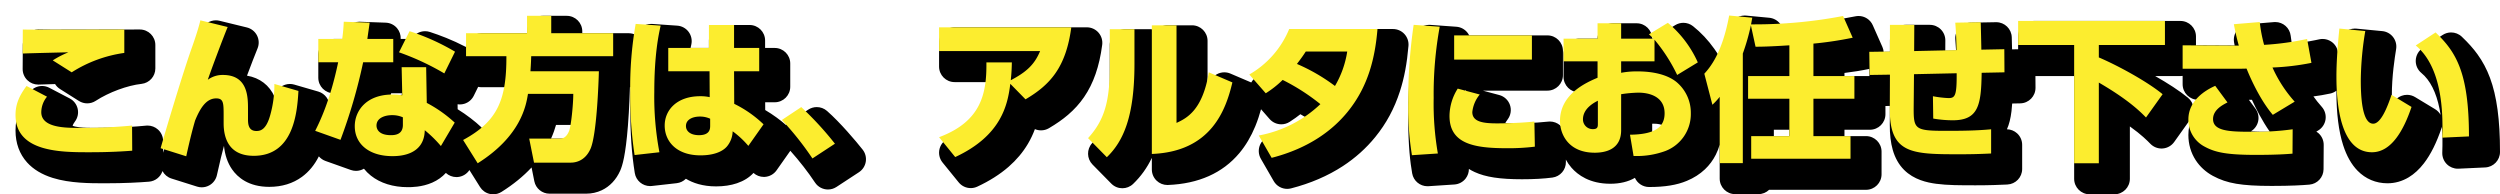
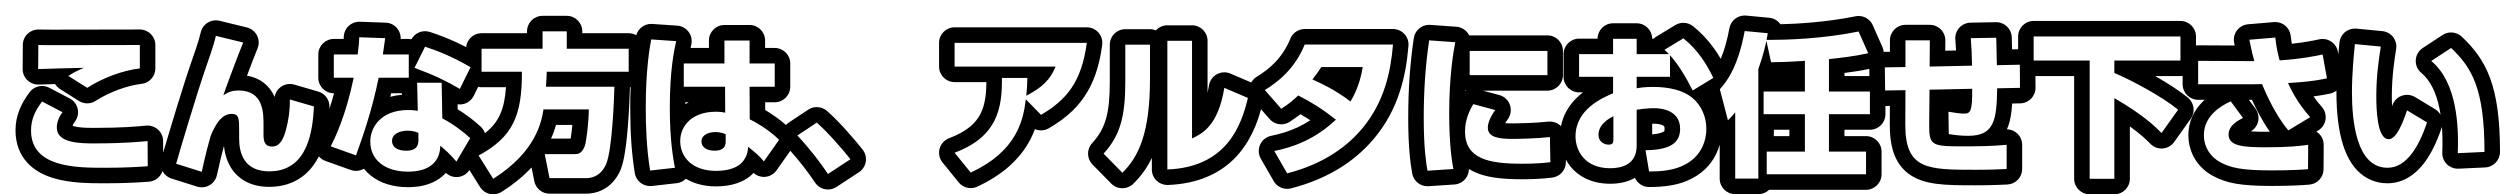
<svg xmlns="http://www.w3.org/2000/svg" width="805.45" height="62.601" viewBox="0 0 805.45 62.601">
  <defs>
    <filter id="パス_574" x="0" y="0" width="805.45" height="62.601" filterUnits="userSpaceOnUse">
      <feOffset dx="5" dy="5" input="SourceAlpha" />
      <feGaussianBlur result="blur" />
      <feFlood flood-color="#e00e0f" />
      <feComposite operator="in" in2="blur" />
      <feComposite in="SourceGraphic" />
    </filter>
  </defs>
  <g id="グループ_155" data-name="グループ 155" transform="translate(-241.15 -9826.149)">
    <g transform="matrix(1, 0, 0, 1, 241.15, 9826.15)" filter="url(#パス_574)">
      <g id="パス_574-2" data-name="パス 574" transform="translate(398.85 47.85)" stroke-linecap="round" stroke-linejoin="round">
-         <path d="M -245.739 8.199 L -247.068 6.077 L -251.768 -1.423 L -252.677 -2.872 L -254.646 0.469 L -256.419 3.477 L -258.695 0.83 C -259.354 0.064 -259.954 -0.589 -260.51 -1.159 C -260.764 -0.612 -261.066 -0.095 -261.415 0.389 C -262.439 1.81 -263.846 2.922 -265.598 3.694 C -268.449 4.95 -271.46 4.95 -272.45 4.95 C -276.627 4.95 -280.212 3.851 -282.816 1.773 C -284.174 0.688 -285.229 -0.632 -285.951 -2.151 C -286.107 -2.479 -286.246 -2.814 -286.369 -3.155 C -286.419 -3.013 -286.47 -2.872 -286.52 -2.732 L -286.795 -1.961 L -287.634 0.393 L -289.988 -0.445 L -298.138 -3.345 L -300.799 -4.292 L -299.536 -6.818 C -298.372 -9.146 -295.445 -15.001 -293.015 -25.3 L -296.3 -25.3 L -298.8 -25.3 L -298.8 -27.8 L -298.8 -35.3 L -298.8 -37.8 L -296.3 -37.8 L -290.827 -37.8 C -290.682 -39.143 -290.631 -39.91 -290.599 -40.928 L -290.52 -43.439 L -288.01 -43.348 L -279.66 -43.048 L -276.891 -42.949 L -277.274 -40.205 C -277.418 -39.173 -277.516 -38.499 -277.617 -37.8 L -272.15 -37.8 L -269.695 -37.8 L -269.136 -38.918 L -268.17 -40.85 L -266.118 -40.175 C -262.25 -38.901 -257.458 -37.11 -251.2 -33.481 L -251.2 -37.15 L -251.2 -39.65 L -248.7 -39.65 L -231.55 -39.65 L -231.55 -42.75 L -231.55 -45.25 L -229.05 -45.25 L -221.25 -45.25 L -218.75 -45.25 L -218.75 -42.75 L -218.75 -39.65 L -201.3 -39.65 L -198.8 -39.65 L -198.8 -37.15 L -198.8 -29.75 L -198.8 -27.25 L -201.3 -27.25 L -203.339 -27.25 L -203.401 -24.836 C -203.428 -23.782 -203.586 -18.23 -204.045 -12.446 C -204.593 -5.55 -205.334 -1.117 -206.311 1.106 L -206.314 1.113 L -206.318 1.12 C -207.382 3.501 -208.97 5.203 -211.039 6.179 C -212.263 6.757 -213.612 7.05 -215.05 7.05 L -226.8 7.05 L -228.85 7.05 L -229.251 5.04 L -230.801 -2.71 L -231.186 -4.634 C -234.122 -0.342 -238.292 3.518 -243.62 6.867 L -245.739 8.199 Z M -258.876 -16.218 C -255.826 -14.497 -252.547 -11.99 -250.626 -10.16 L -249.188 -8.791 L -250.196 -7.081 L -251.739 -4.462 L -250.839 -4.949 C -245.689 -7.733 -242.572 -10.625 -240.732 -14.325 C -239.816 -16.169 -239.173 -18.294 -238.766 -20.824 C -238.468 -22.672 -238.29 -24.79 -238.226 -27.25 L -248.7 -27.25 L -251.2 -27.25 L -251.2 -27.675 L -253.458 -23.095 L -254.649 -20.677 L -256.971 -22.047 C -257.643 -22.444 -258.313 -22.83 -258.998 -23.21 L -258.876 -16.218 Z M -230.489 -5.7 L -228.35 -5.7 L -218.7 -5.7 C -218.582 -5.7 -218.407 -5.7 -218.336 -5.713 C -218.288 -5.752 -218.079 -5.953 -217.822 -6.576 C -217.721 -6.845 -217.401 -8.167 -217.067 -11.239 C -216.923 -12.558 -216.81 -13.9 -216.738 -15.1 L -226.667 -15.1 C -227.102 -13.051 -227.907 -10.273 -229.652 -7.12 C -229.917 -6.641 -230.195 -6.168 -230.489 -5.7 Z M -272.5 -8.25 C -273.383 -8.25 -274.213 -8.08 -274.719 -7.796 C -275.05 -7.61 -275.05 -7.512 -275.05 -7.4 C -275.049 -7.344 -275.027 -7.294 -274.984 -7.251 C -274.775 -7.043 -274.104 -6.8 -272.9 -6.8 C -271.874 -6.8 -271.642 -7.004 -271.64 -7.006 C -271.619 -7.036 -271.55 -7.218 -271.55 -7.6 L -271.55 -8.187 C -271.827 -8.227 -272.139 -8.25 -272.5 -8.25 Z M -279.828 -25.3 C -280.469 -22.384 -281.144 -19.703 -281.825 -17.235 C -279.494 -18.865 -276.354 -19.9 -272.35 -19.9 C -272.165 -19.9 -271.985 -19.898 -271.811 -19.894 L -271.931 -25.3 L -272.15 -25.3 L -279.828 -25.3 Z M 279.85 7.25 L 277.35 7.25 L 269.4 7.25 L 266.9 7.25 L 266.9 4.75 L 266.9 -30.85 L 251.35 -30.85 L 249.408 -30.85 L 249.45 -24.567 L 249.467 -22.101 L 247.001 -22.051 L 242.045 -21.949 C 241.896 -17.436 241.475 -14.21 240.241 -11.749 C 239.524 -10.319 238.535 -9.178 237.291 -8.345 C 239.014 -8.418 240.737 -8.527 242.409 -8.688 L 245.15 -8.954 L 245.15 -6.2 L 245.15 1.6 L 245.15 3.989 L 242.764 4.097 L 242.395 4.114 C 240.222 4.214 237.246 4.35 232.7 4.35 C 227.881 4.35 223.719 4.35 220.266 3.881 C 216.212 3.33 213.383 2.13 211.362 0.102 C 209.973 -1.292 208.99 -3.043 208.358 -5.249 C 207.77 -7.302 207.49 -9.758 207.5 -12.759 L 207.538 -21.261 L 203.538 -21.2 L 201.1 -21.163 L 201.1 -16.05 L 201.1 -13.55 L 198.6 -13.55 L 187.9 -13.55 L 187.9 -6.5 L 197.35 -6.5 L 199.85 -6.5 L 199.85 -4 L 199.85 3.3 L 199.85 5.8 L 197.35 5.8 L 165.35 5.8 L 165.15 5.8 L 165.15 7.2 L 162.65 7.2 L 155.2 7.2 L 152.7 7.2 L 152.7 4.7 L 152.7 -10.52 L 151.494 -9.381 L 150.43 -13.471 L 147.83 -23.471 L 147.571 -24.47 L 144.021 -22.308 C 146.822 -19.474 148.4 -15.565 148.4 -11.35 C 148.4 -9.583 148.107 -6.896 146.714 -4.131 C 145.951 -2.619 144.942 -1.264 143.715 -0.104 C 142.312 1.221 140.613 2.301 138.665 3.106 C 135.756 4.33 132.192 4.9 127.45 4.9 L 125.335 4.9 L 124.984 2.814 L 124.451 -0.366 C 123.67 0.822 122.694 1.634 121.8 2.182 C 119.993 3.289 117.688 3.85 114.95 3.85 C 109.274 3.85 106.033 1.493 104.313 -0.485 C 102.367 -2.724 101.25 -5.791 101.25 -8.9 C 101.25 -11.348 101.826 -13.651 102.962 -15.746 C 103.897 -17.47 105.222 -19.066 106.9 -20.487 C 109.094 -22.346 111.53 -23.606 113.35 -24.435 L 113.35 -25.6 L 104.9 -25.6 L 102.4 -25.6 L 102.4 -28.1 L 102.4 -35.4 L 102.4 -37.9 L 104.9 -37.9 L 113.35 -37.9 L 113.35 -40.35 L 113.35 -42.85 L 115.85 -42.85 L 123.45 -42.85 L 125.95 -42.85 L 125.95 -40.35 L 125.95 -37.9 L 129.393 -37.9 L 131.104 -38.938 L 137.204 -42.638 L 138.689 -43.539 L 140.052 -42.46 C 142.404 -40.598 144.551 -38.312 146.431 -35.667 C 147.851 -33.67 149.15 -31.435 150.402 -28.835 L 150.548 -28.532 C 150.96 -29.16 151.396 -29.895 151.84 -30.757 C 153.539 -34.056 154.868 -38.276 155.791 -43.302 L 156.205 -45.553 L 158.484 -45.339 L 165.934 -44.639 L 168.675 -44.382 L 168.316 -42.513 C 173.67 -42.587 184.04 -43.032 194.452 -45.15 L 196.422 -45.551 L 197.236 -43.712 L 200.336 -36.712 L 201.56 -33.947 L 198.614 -33.264 C 195.164 -32.465 190.856 -31.903 187.9 -31.562 L 187.9 -25.85 L 198.6 -25.85 L 200.971 -25.85 L 200.9 -31.116 L 200.867 -33.612 L 203.362 -33.65 L 207.55 -33.713 L 207.55 -39.85 L 207.55 -42.35 L 210.05 -42.35 L 217.9 -42.35 L 220.415 -42.35 L 220.4 -39.835 L 220.365 -33.956 L 228.945 -34.144 C 228.878 -36.451 228.771 -38.392 228.609 -40.342 L 228.387 -43.001 L 231.054 -43.05 L 239.254 -43.2 L 241.727 -43.245 L 241.799 -40.772 C 241.857 -38.788 241.915 -36.264 241.954 -34.4 L 246.849 -34.5 L 248.85 -34.54 L 248.85 -41.1 L 248.85 -43.6 L 251.35 -43.6 L 298.65 -43.6 L 301.15 -43.6 L 301.15 -41.1 L 301.15 -33.35 L 301.15 -30.85 L 298.65 -30.85 L 280.143 -30.85 C 282.959 -29.566 286.168 -27.923 289.212 -26.201 C 292.195 -24.513 296.399 -21.969 299.487 -19.432 L 301.291 -17.949 L 299.935 -16.048 L 294.585 -8.548 L 292.85 -6.116 L 290.762 -8.253 C 289.426 -9.619 286.559 -12.554 279.85 -16.81 L 279.85 4.75 L 279.85 7.25 Z M 165.15 -6.5 L 165.35 -6.5 L 175.15 -6.5 L 175.15 -13.55 L 165.15 -13.55 L 165.15 -6.5 Z M 125.95 -15.307 L 125.95 -6.946 L 126.269 -6.95 C 129.724 -6.993 132.173 -7.468 133.548 -8.364 C 134.276 -8.838 134.95 -9.528 134.95 -11.35 C 134.95 -12.861 134.446 -13.84 133.317 -14.525 C 132.279 -15.154 130.746 -15.5 129 -15.5 C 128.012 -15.5 126.895 -15.409 125.95 -15.307 Z M 220.2 -13.227 C 220.189 -11.654 220.206 -10.518 220.324 -9.72 C 220.427 -9.029 220.567 -8.872 220.582 -8.856 C 220.605 -8.833 220.788 -8.67 221.515 -8.52 L 221.5 -9.615 L 221.4 -16.815 L 221.358 -19.846 L 224.342 -19.311 C 226.168 -18.983 227.895 -18.767 228.799 -18.751 C 228.846 -18.98 228.899 -19.326 228.943 -19.834 C 228.987 -20.342 229.018 -20.953 229.035 -21.695 L 220.277 -21.503 L 220.2 -13.227 L 220.2 -13.227 Z M 165.15 -25.85 L 175.15 -25.85 L 175.15 -30.594 C 170.686 -30.339 168.461 -30.3 166.75 -30.3 L 165.196 -30.3 C 165.181 -30.256 165.166 -30.213 165.15 -30.169 L 165.15 -25.85 Z M 136.7 -26.376 C 136.913 -26.318 137.123 -26.257 137.331 -26.193 C 137.119 -26.564 136.909 -26.925 136.7 -27.277 L 136.7 -26.376 Z M -137.811 6.655 L -139.185 4.58 C -141.814 0.607 -145.222 -3.681 -148.778 -7.495 L -150.79 -9.652 L -148.333 -11.283 L -142.083 -15.433 L -140.49 -16.491 L -139.052 -15.23 C -135.223 -11.873 -130.276 -6.134 -127.885 -3.096 L -126.199 -0.953 L -128.48 0.541 L -135.73 5.291 L -137.811 6.655 Z M -42.298 6.316 L -44.032 4.553 L -50.082 -1.597 L -51.745 -3.287 L -50.145 -5.037 C -45.401 -10.224 -43.8 -15.653 -43.8 -26.55 L -43.8 -38.45 L -43.8 -40.95 L -41.3 -40.95 L -33.35 -40.95 L -30.85 -40.95 L -30.85 -38.45 L -30.85 -27.25 C -30.85 -18.932 -31.69 -12.322 -33.418 -7.041 C -34.235 -4.545 -35.237 -2.362 -36.482 -0.368 C -37.624 1.462 -38.943 3.087 -40.516 4.601 L -42.298 6.316 Z M 9.633 5.894 L 8.684 4.248 L 4.534 -2.952 L 2.795 -5.969 L 6.21 -6.652 C 9.496 -7.309 12.424 -8.245 15.162 -9.512 C 17.804 -10.736 20.299 -12.296 22.608 -14.165 C 20.033 -16.06 17.698 -17.524 14.809 -19.067 C 13.703 -18.085 12.328 -16.997 10.3 -15.696 L 8.488 -14.533 L 7.069 -16.153 L 1.77 -22.203 L -0.196 -24.446 L 2.356 -25.989 C 4.845 -27.494 6.922 -29.126 8.705 -30.978 C 11.046 -33.408 12.889 -36.256 14.184 -39.441 L 14.818 -41 L 16.5 -41 L 44.95 -41 L 47.669 -41 L 47.441 -38.29 C 46.981 -32.836 46.141 -28.359 44.798 -24.2 C 43.1 -18.948 40.644 -14.392 37.289 -10.271 C 34.532 -6.879 31.214 -3.904 27.43 -1.432 C 22.82 1.579 17.451 3.885 11.472 5.421 L 9.633 5.894 Z M 22.825 -28.225 C 24.958 -27.188 27.575 -25.788 30.402 -23.852 C 31.228 -25.624 31.76 -27.307 32.123 -28.75 L 23.189 -28.75 C 23.071 -28.576 22.951 -28.403 22.825 -28.225 Z M -91.812 5.838 L -93.04 4.326 L -98.24 -2.074 L -100.435 -4.775 L -97.174 -5.992 C -94.144 -7.123 -91.624 -8.517 -89.683 -10.137 C -87.959 -11.575 -86.654 -13.199 -85.695 -15.101 C -83.73 -18.994 -83.508 -23.667 -83.55 -27.724 L -83.562 -28.9 L -96.3 -28.9 L -98.8 -28.9 L -98.8 -31.4 L -98.8 -39.05 L -98.8 -41.55 L -96.3 -41.55 L -53.7 -41.55 L -50.847 -41.55 L -51.222 -38.722 C -51.665 -35.373 -52.323 -32.469 -53.235 -29.844 C -54.13 -27.271 -55.247 -25.025 -56.651 -22.979 C -59.114 -19.39 -62.362 -16.527 -67.184 -13.695 L -68.868 -12.705 L -70.235 -14.1 L -71.723 -15.618 C -72.321 -13.103 -73.254 -10.447 -74.824 -7.795 C -76.293 -5.313 -78.216 -3.027 -80.538 -1.001 C -83.143 1.271 -86.342 3.296 -90.047 5.017 L -91.812 5.838 Z M -70.321 -28.9 L -70.351 -27.689 C -70.359 -27.333 -70.368 -26.996 -70.378 -26.668 C -69.868 -27.057 -69.416 -27.447 -69.005 -27.849 C -68.662 -28.185 -68.345 -28.533 -68.049 -28.9 L -70.321 -28.9 Z M -336.997 5.705 L -339.601 4.884 L -347.851 2.284 L -350.155 1.558 L -349.509 -0.769 C -348.843 -3.166 -343.133 -22.617 -339.611 -32.723 L -339.603 -32.743 L -339.596 -32.764 C -339.238 -33.735 -337.303 -39.217 -336.745 -41.824 L -336.206 -44.339 L -333.707 -43.729 L -324.907 -41.579 L -322.079 -40.888 L -323.189 -38.197 C -324.247 -35.631 -326.279 -30.295 -327.799 -26.178 C -327.54 -26.193 -327.274 -26.2 -327 -26.2 C -321.32 -26.2 -318.791 -23.169 -317.669 -20.626 C -316.45 -17.864 -316.45 -14.738 -316.45 -12.669 L -316.45 -12.6 L -316.45 -9.35 C -316.45 -8.668 -316.39 -8.32 -316.343 -8.153 C -316.316 -8.151 -316.285 -8.15 -316.25 -8.15 C -315.893 -8.15 -315.823 -8.178 -315.681 -8.297 C -315.43 -8.507 -314.78 -9.245 -314.165 -11.546 C -313.291 -14.814 -312.95 -17.408 -312.95 -20.8 L -312.95 -24.129 L -309.753 -23.201 L -302.003 -20.951 L -300.092 -20.396 L -300.204 -18.409 C -300.454 -13.975 -300.978 -8.843 -302.97 -4.412 C -304.219 -1.635 -305.921 0.556 -308.03 2.1 C -310.522 3.925 -313.574 4.85 -317.1 4.85 C -319.393 4.85 -321.418 4.435 -323.118 3.615 C -324.72 2.843 -326.041 1.716 -327.044 0.265 C -328.541 -1.901 -329.3 -4.732 -329.3 -8.15 L -329.3 -10.5 C -329.3 -11.657 -329.3 -12.934 -329.385 -13.643 C -329.868 -13.604 -330.502 -13.384 -331.306 -12.428 C -332.069 -11.52 -332.811 -10.168 -333.635 -8.178 C -334.364 -5.623 -335.086 -2.963 -336.409 3.038 L -336.997 5.705 Z M -196.487 4.851 L -196.868 2.5 C -197.845 -3.533 -198.3 -10.078 -198.3 -18.1 C -198.3 -30.507 -197.093 -37.308 -196.513 -40.576 L -196.512 -40.587 L -196.119 -42.797 L -193.88 -42.644 L -185.83 -42.094 L -182.923 -41.896 L -183.561 -39.053 C -183.767 -38.13 -184.071 -36.777 -184.379 -34.9 L -183.55 -34.9 L -172.95 -34.9 L -172.95 -39.8 L -172.95 -42.3 L -170.45 -42.3 L -162.35 -42.3 L -159.85 -42.3 L -159.85 -39.8 L -159.85 -34.9 L -154.25 -34.9 L -151.75 -34.9 L -151.75 -32.4 L -151.75 -24.9 L -151.75 -22.4 L -154.25 -22.4 L -159.838 -22.4 L -159.807 -15.937 C -156.314 -14.051 -152.745 -11.329 -151.033 -9.517 L -149.629 -8.03 L -150.807 -6.359 L -155.707 0.591 L -157.561 3.221 L -159.651 0.773 C -160.345 -0.04 -160.838 -0.576 -161.386 -1.095 C -161.761 -0.339 -162.234 0.368 -162.807 1.032 L -162.817 1.045 L -162.829 1.058 C -163.904 2.272 -165.383 3.203 -167.225 3.825 C -168.945 4.405 -170.938 4.7 -173.15 4.7 C -177.442 4.7 -181.046 3.457 -183.572 1.105 C -183.699 0.987 -183.822 0.867 -183.942 0.745 L -183.433 3.382 L -186.12 3.684 L -194.12 4.584 L -196.487 4.851 Z M -175.347 -7.211 C -175.283 -7.122 -174.814 -6.8 -173.65 -6.8 C -173.055 -6.8 -172.715 -6.884 -172.569 -6.942 C -172.55 -7.07 -172.55 -7.277 -172.55 -7.4 L -172.55 -7.751 C -172.786 -7.782 -173.048 -7.8 -173.35 -7.8 C -174.592 -7.8 -175.236 -7.444 -175.347 -7.303 C -175.348 -7.294 -175.35 -7.277 -175.35 -7.25 C -175.35 -7.229 -175.348 -7.217 -175.347 -7.211 Z M -185.49 -22.4 C -185.529 -21.086 -185.55 -19.688 -185.55 -18.2 C -185.55 -16.509 -185.521 -14.939 -185.471 -13.485 C -184.914 -14.37 -184.228 -15.182 -183.422 -15.902 C -180.896 -18.158 -177.396 -19.35 -173.3 -19.35 C -173.095 -19.35 -172.901 -19.348 -172.717 -19.343 L -172.735 -22.4 L -183.55 -22.4 L -185.49 -22.4 Z M 53.97 4.792 L 53.587 2.576 C 53.217 0.438 52.35 -4.569 52.35 -14.85 C 52.35 -23.979 52.931 -32.279 54.128 -40.222 L 54.472 -42.508 L 56.778 -42.344 L 65.178 -41.744 L 67.979 -41.544 L 67.488 -38.95 L 69.65 -38.95 L 94.7 -38.95 L 97.2 -38.95 L 97.2 -36.45 L 97.2 -28.65 L 97.2 -26.15 L 94.7 -26.15 L 69.65 -26.15 L 67.15 -26.15 L 67.15 -28.65 L 67.15 -36.45 L 67.15 -37.08 C 66.088 -30.833 65.55 -23.836 65.55 -16.25 C 65.55 -14.307 65.584 -12.452 65.651 -10.691 C 65.687 -13.998 66.669 -17.233 68.649 -20.575 L 69.616 -22.205 L 71.446 -21.715 L 78.546 -19.815 L 82.092 -18.866 L 79.91 -15.914 C 78.402 -13.874 78 -12.337 78 -11.75 C 78 -11.689 78.004 -11.484 78.061 -11.417 C 78.085 -11.388 78.23 -11.236 78.712 -11.071 C 79.927 -10.654 81.963 -10.6 83.6 -10.6 C 85.311 -10.6 91.117 -10.707 95.211 -11.183 L 97.949 -11.502 L 98 -8.746 L 98.15 -0.646 L 98.191 1.587 L 95.976 1.879 C 93.31 2.229 90.21 2.4 86.5 2.4 C 79.765 2.4 75.522 1.776 72.313 0.312 C 70.181 -0.66 68.535 -2.034 67.422 -3.771 C 66.507 -5.199 65.943 -6.886 65.738 -8.804 C 65.943 -5.007 66.317 -1.683 66.855 1.13 L 67.387 3.909 L 64.564 4.095 L 56.214 4.645 L 53.97 4.792 Z M 328.05 4.55 C 323.151 4.55 319.756 4.344 317.044 3.883 C 314.444 3.442 312.351 2.736 310.255 1.596 C 308.376 0.574 306.788 -0.875 305.664 -2.594 C 304.361 -4.587 303.7 -6.86 303.7 -9.35 C 303.7 -11.148 304.08 -12.873 304.83 -14.475 C 305.468 -15.836 306.377 -17.117 307.532 -18.28 C 309.179 -19.939 311.299 -21.353 313.831 -22.483 L 315.438 -23.2 L 304.35 -23.2 L 301.85 -23.2 L 301.85 -25.7 L 301.85 -33.25 L 301.85 -35.764 L 304.364 -35.75 L 319.216 -35.668 C 318.979 -36.682 318.725 -37.881 318.396 -39.573 L 317.864 -42.308 L 320.641 -42.541 L 328.991 -43.241 L 331.408 -43.444 L 331.684 -41.034 C 331.932 -38.859 332.218 -37.329 332.512 -36.048 C 338.498 -36.553 342.503 -37.432 343.914 -37.742 L 346.446 -38.298 L 346.91 -35.747 L 348.31 -28.047 L 348.742 -25.669 L 346.38 -25.157 C 343.184 -24.464 340.295 -24.115 337.227 -23.867 C 338.403 -21.769 340.024 -19.314 342.309 -16.771 L 344.332 -14.521 L 341.741 -12.959 L 334.691 -8.709 L 333.663 -8.09 C 336.522 -8.257 338.23 -8.501 339.446 -8.675 L 342.318 -9.085 L 342.3 -6.184 L 342.25 1.666 L 342.236 3.94 L 339.97 4.14 C 337.852 4.327 334.064 4.55 328.05 4.55 Z M 315.743 -23.2 L 316.861 -21.685 L 320.811 -16.335 L 322.551 -13.979 L 319.951 -12.631 L 319.808 -12.557 C 318.783 -12.028 316.65 -10.927 316.65 -9.5 C 316.65 -9.179 316.724 -9.107 316.784 -9.049 C 316.889 -8.947 317.233 -8.684 318.156 -8.446 C 320.107 -7.942 323.2 -7.9 326.2 -7.9 C 328.736 -7.9 330.806 -7.951 332.516 -8.03 L 331.495 -9.231 C 327.642 -13.767 324.698 -19.956 323.297 -23.211 C 322.613 -23.2 322.177 -23.2 321.75 -23.2 L 315.743 -23.2 Z M -30.25 4.35 L -30.25 1.75 L -30.25 -39.7 L -30.25 -42.2 L -27.75 -42.2 L -19.8 -42.2 L -17.3 -42.2 L -17.3 -39.7 L -17.3 -12.693 C -15.151 -14.576 -13.004 -17.96 -11.868 -24.951 L -11.355 -28.105 L -8.417 -26.849 L -0.817 -23.599 L 1.118 -22.771 L 0.632 -20.723 C -0.467 -16.09 -2.267 -10.131 -6.467 -5.13 C -11.392 0.735 -18.52 3.89 -27.652 4.248 L -30.25 4.35 Z M 365.35 3.7 C 361.459 3.7 356.235 1.867 353.438 -6.862 C 352.086 -11.084 351.4 -16.58 351.4 -23.2 C 351.4 -27.473 351.715 -32.61 352.363 -38.906 L 352.617 -41.375 L 355.088 -41.139 L 363.438 -40.339 L 366.088 -40.085 L 365.669 -37.456 C 365.208 -34.568 364.25 -28.557 364.25 -22.05 C 364.25 -20.195 364.289 -17.437 364.626 -14.912 C 364.98 -12.259 365.499 -11.129 365.782 -10.686 C 366.07 -10.978 366.574 -11.612 367.235 -12.933 C 367.888 -14.239 368.557 -15.926 369.278 -18.091 L 370.267 -21.058 L 372.944 -19.439 L 379.393 -15.539 L 381.111 -14.501 L 380.469 -12.6 C 378.897 -7.946 377.138 -4.394 375.092 -1.742 C 373.81 -0.08 372.404 1.219 370.913 2.12 C 369.178 3.168 367.307 3.7 365.35 3.7 Z M -370.05 3.7 C -374.642 3.7 -380.931 3.7 -386.106 2.087 C -389.16 1.135 -391.57 -0.304 -393.268 -2.189 C -395.313 -4.459 -396.35 -7.356 -396.35 -10.8 C -396.35 -15.576 -394.305 -18.962 -392.304 -21.645 L -391.03 -23.353 L -389.142 -22.366 L -382.542 -18.916 L -379.908 -17.539 L -381.715 -15.18 C -383.05 -13.437 -383.05 -12.13 -383.05 -11.7 C -383.05 -11.161 -382.87 -10.892 -382.6 -10.653 C -382.303 -10.391 -381.693 -10.013 -380.475 -9.705 C -378.277 -9.15 -375.458 -9.15 -373.4 -9.15 C -364.476 -9.15 -359.442 -9.619 -357.023 -9.844 C -356.843 -9.861 -356.678 -9.876 -356.526 -9.89 L -353.817 -10.136 L -353.8 -7.415 L -353.75 0.685 L -353.736 3.014 L -356.058 3.193 C -359.129 3.429 -363.495 3.7 -370.05 3.7 Z M 385.401 -0.876 L 385.502 -3.593 C 386.012 -17.363 383.441 -26.675 377.861 -31.27 L 375.241 -33.428 L 378.078 -35.29 L 384.478 -39.49 L 386.139 -40.58 L 387.576 -39.209 C 390.694 -36.234 393.875 -32.686 396.024 -26.923 C 398.122 -21.294 399.1 -13.978 399.1 -3.9 L 399.1 -1.514 L 396.716 -1.403 L 388.116 -1.003 L 385.401 -0.876 Z M -375.731 -21.582 L -377.084 -22.436 L -383.184 -26.286 L -386.318 -28.264 C -388.625 -28.201 -390.635 -28.141 -391.431 -28.103 L -394.067 -27.977 L -394.05 -30.616 L -394 -38.366 L -393.983 -40.922 L -391.429 -40.849 C -389.714 -40.8 -388.219 -40.8 -386.15 -40.8 C -382.747 -40.8 -372.379 -40.822 -365.518 -40.837 C -361.885 -40.844 -359.26 -40.85 -358.8 -40.85 L -356.3 -40.85 L -356.3 -38.35 L -356.3 -30.8 L -356.3 -28.56 L -358.526 -28.315 C -360.978 -28.045 -363.781 -27.344 -366.631 -26.287 C -369.458 -25.239 -372.141 -23.913 -374.388 -22.453 L -375.731 -21.582 Z" stroke="none" />
        <path d="M 158.25 -42.85 C 156 -30.6 152 -26.05 150.25 -24.1 L 152.85 -14.1 C 153.75 -14.95 154 -15.2 155.2 -16.65 L 155.2 4.7 L 162.65 4.7 L 162.65 -30.6 C 164.3 -35.2 164.95 -38.35 165.25 -39.7 L 166.75 -32.8 C 168.7 -32.8 171.35 -32.85 177.65 -33.25 L 177.65 -23.35 L 164.35 -23.35 L 164.35 -16.05 L 177.65 -16.05 L 177.65 -4 L 165.35 -4 L 165.35 3.3 L 197.35 3.3 L 197.35 -4 L 185.4 -4 L 185.4 -16.05 L 198.6 -16.05 L 198.6 -23.35 L 185.4 -23.35 L 185.4 -33.8 C 188.65 -34.15 193.95 -34.75 198.05 -35.7 L 194.95 -42.7 C 183.15 -40.3 171.45 -40 166.5 -40 L 165.3 -40 C 165.45 -40.7 165.45 -40.85 165.7 -42.15 L 158.25 -42.85 M -229.05 -42.75 L -229.05 -37.15 L -248.7 -37.15 L -248.7 -29.75 L -235.7 -29.75 C -235.65 -15.65 -238.55 -8.75 -249.65 -2.75 L -244.95 4.75 C -230.95 -4.05 -229.35 -13.95 -228.75 -17.6 L -214.15 -17.6 C -214.15 -14.2 -214.85 -7.3 -215.5 -5.65 C -216.5 -3.2 -217.85 -3.2 -218.7 -3.2 L -228.35 -3.2 L -226.8 4.55 L -215.05 4.55 C -213.9 4.55 -210.5 4.35 -208.6 0.1 C -206.6 -4.45 -206 -21 -205.9 -24.9 L -227.95 -24.9 C -227.75 -27.7 -227.75 -28.65 -227.7 -29.75 L -201.3 -29.75 L -201.3 -37.15 L -221.25 -37.15 L -221.25 -42.75 L -229.05 -42.75 M -334.3 -41.3 C -334.9 -38.5 -336.9 -32.85 -337.25 -31.9 C -340.7 -22 -346.35 -2.8 -347.1 -0.1 L -338.85 2.5 C -337.45 -3.85 -336.7 -6.55 -336 -9 C -334.4 -12.9 -332.45 -16.15 -329.2 -16.15 C -326.8 -16.15 -326.8 -14.6 -326.8 -10.5 L -326.8 -8.15 C -326.8 -3.5 -325.2 2.35 -317.1 2.35 C -304.3 2.35 -303.1 -11.45 -302.7 -18.55 L -310.45 -20.8 C -310.45 -17.3 -310.8 -14.45 -311.75 -10.9 C -313.1 -5.85 -315.1 -5.65 -316.25 -5.65 C -318.7 -5.65 -318.95 -7.7 -318.95 -9.35 L -318.95 -12.6 C -318.95 -16.4 -318.9 -23.7 -327 -23.7 C -328.95 -23.7 -330.25 -23.25 -331.9 -22.15 C -331 -24.85 -327.15 -35.15 -325.5 -39.15 L -334.3 -41.3 M 251.35 -41.1 L 251.35 -33.35 L 269.4 -33.35 L 269.4 4.75 L 277.35 4.75 L 277.35 -21.25 C 286.55 -15.9 290.4 -12.2 292.55 -10 L 297.9 -17.5 C 292.85 -21.65 283.35 -26.8 277.35 -29.35 L 277.35 -33.35 L 298.65 -33.35 L 298.65 -41.1 L 251.35 -41.1 M -288.1 -40.85 C -288.15 -39.25 -288.25 -38.2 -288.6 -35.3 L -296.3 -35.3 L -296.3 -27.8 L -289.9 -27.8 C -292.5 -15.3 -295.95 -8.4 -297.3 -5.7 L -289.15 -2.8 C -287.1 -8.55 -284.2 -16.45 -281.85 -27.8 L -272.15 -27.8 L -272.15 -35.3 L -280.5 -35.3 C -280.15 -37.8 -280.05 -38.4 -279.75 -40.55 L -288.1 -40.85 M 329.2 -40.75 L 320.85 -40.05 C 321.55 -36.45 321.9 -35.15 322.45 -33.15 L 304.35 -33.25 L 304.35 -25.7 L 321.75 -25.7 C 322.45 -25.7 323.15 -25.7 324.95 -25.75 C 325.25 -25 328.6 -16.5 333.4 -10.85 L 340.45 -15.1 C 336.45 -19.55 334.4 -23.7 333.3 -26.1 C 338.1 -26.4 341.7 -26.7 345.85 -27.6 L 344.45 -35.3 C 342.4 -34.85 337.65 -33.85 330.6 -33.4 C 330.1 -35.3 329.6 -37.25 329.2 -40.75 M 239.3 -40.7 L 231.1 -40.55 C 231.35 -37.55 231.45 -34.75 231.5 -31.7 L 217.85 -31.4 L 217.9 -39.85 L 210.05 -39.85 L 210.05 -31.25 L 203.4 -31.15 L 203.5 -23.7 L 210.05 -23.8 L 210 -12.75 C 209.95 1.8 217.15 1.85 232.7 1.85 C 237.45 1.85 240.45 1.7 242.65 1.6 L 242.65 -6.2 C 238 -5.75 233.05 -5.7 228.35 -5.7 C 218.1 -5.7 217.65 -6.1 217.7 -13.25 L 217.8 -23.95 L 231.55 -24.25 C 231.6 -17 231.05 -16.25 228.9 -16.25 C 227.8 -16.25 225.85 -16.5 223.9 -16.85 L 224 -9.65 C 226.5 -9.25 228.3 -9.1 230.3 -9.1 C 238.6 -9.1 239.45 -14.05 239.6 -24.4 L 246.95 -24.55 L 246.9 -32 L 239.5 -31.85 C 239.5 -32.3 239.4 -37.25 239.3 -40.7 M 138.5 -40.5 L 132.4 -36.8 C 133 -36.25 133.35 -35.95 133.85 -35.4 L 123.45 -35.4 L 123.45 -40.35 L 115.85 -40.35 L 115.85 -35.4 L 104.9 -35.4 L 104.9 -28.1 L 115.85 -28.1 L 115.85 -22.8 C 112.45 -21.35 103.75 -17.65 103.75 -8.9 C 103.75 -4.5 106.55 1.35 114.95 1.35 C 118.4 1.35 123.45 0.3 123.45 -5.9 L 123.45 -17.5 C 124.4 -17.65 126.95 -18 129 -18 C 132.7 -18 137.45 -16.65 137.45 -11.35 C 137.45 -6.9 134.4 -4.55 126.3 -4.45 L 127.45 2.4 C 131.35 2.4 134.85 2 137.7 0.8 C 144.85 -2.15 145.9 -8.35 145.9 -11.35 C 145.9 -15.1 144.4 -18.9 141.25 -21.45 C 138.4 -23.75 133.9 -24.85 128.7 -24.85 C 126.1 -24.85 124.55 -24.6 123.45 -24.4 L 123.45 -28.1 L 134.2 -28.1 L 134.2 -35.05 C 136.8 -32.2 139.3 -28.05 141.5 -23.7 L 148.15 -27.75 C 146.2 -31.8 143.3 -36.7 138.5 -40.5 M 114.4 -6.25 C 113.1 -6.25 111.15 -7.1 111.15 -9.4 C 111.15 -13 114.9 -14.85 115.95 -15.4 L 115.95 -8 C 115.95 -7.1 115.95 -6.25 114.4 -6.25 M -194.05 -40.15 C -194.6 -37.05 -195.8 -30.3 -195.8 -18.1 C -195.8 -12.05 -195.55 -5 -194.4 2.1 L -186.4 1.2 C -186.95 -1.65 -188.05 -7.6 -188.05 -18.2 C -188.05 -30.25 -186.65 -36.7 -186 -39.6 L -194.05 -40.15 M 56.6 -39.85 C 55.35 -31.55 54.85 -23.25 54.85 -14.85 C 54.85 -5.25 55.6 -0.45 56.05 2.15 L 64.4 1.6 C 63.95 -0.75 63.05 -6.25 63.05 -16.25 C 63.05 -28.55 64.45 -36.35 65 -39.25 L 56.6 -39.85 M -170.45 -39.8 L -170.45 -32.4 L -183.55 -32.4 L -183.55 -24.9 L -170.25 -24.9 L -170.2 -16.55 C -170.95 -16.7 -171.7 -16.85 -173.3 -16.85 C -180.65 -16.85 -184.7 -12.5 -184.7 -7.4 C -184.7 -2.4 -181 2.2 -173.15 2.2 C -169.2 2.2 -166.25 1.15 -164.7 -0.6 C -163.45 -2.05 -162.9 -3.7 -162.8 -5.55 C -160.15 -3.4 -159.5 -2.9 -157.75 -0.85 L -152.85 -7.8 C -154.55 -9.6 -158.6 -12.65 -162.3 -14.4 L -162.35 -24.9 L -154.25 -24.9 L -154.25 -32.4 L -162.35 -32.4 L -162.35 -39.8 L -170.45 -39.8 M -173.65 -4.3 C -176.35 -4.3 -177.85 -5.55 -177.85 -7.25 C -177.85 -9.35 -175.7 -10.3 -173.35 -10.3 C -171.8 -10.3 -170.9 -9.95 -170.05 -9.6 L -170.05 -7.4 C -170.05 -6.45 -170.05 -4.3 -173.65 -4.3 M -27.75 -39.7 L -27.75 1.75 C -8.6 1 -3.9 -12.45 -1.8 -21.3 L -9.4 -24.55 C -11.4 -12.25 -16.6 -9.75 -19.8 -8.25 L -19.8 -39.7 L -27.75 -39.7 M -96.3 -39.05 L -96.3 -31.4 L -63.75 -31.4 C -65.55 -27.05 -68.15 -24.65 -73.2 -22 C -72.95 -24.4 -72.9 -25.7 -72.85 -27.75 L -81.05 -27.75 C -80.95 -18 -82.5 -8.8 -96.3 -3.65 L -91.1 2.75 C -76.25 -4.15 -74.2 -14 -73.35 -20.85 L -68.45 -15.85 C -60.45 -20.55 -55.4 -26.2 -53.7 -39.05 L -96.3 -39.05 M 354.85 -38.65 C 354.5 -35.25 353.9 -28.9 353.9 -23.2 C 353.9 -14.2 355.2 1.2 365.35 1.2 C 371.6 1.2 375.55 -5.85 378.1 -13.4 L 371.65 -17.3 C 370.3 -13.25 368.2 -8 365.75 -8 C 361.95 -8 361.75 -17.8 361.75 -22.05 C 361.75 -28.55 362.65 -34.4 363.2 -37.85 L 354.85 -38.65 M 16.5 -38.5 C 13.35 -30.75 7.95 -26.45 3.65 -23.85 L 8.95 -17.8 C 11.6 -19.5 13.05 -20.8 14.4 -22.1 C 19.1 -19.7 22.3 -17.65 26.55 -14.3 C 19.7 -7.8 12.45 -5.35 6.7 -4.2 L 10.85 3 C 23.3 -0.2 30.8 -6.25 35.35 -11.85 C 42.15 -20.2 44.2 -29.6 44.95 -38.5 L 16.5 -38.5 M 31.25 -20.15 C 26.3 -23.95 21.75 -26 19 -27.25 C 20.55 -29.3 21 -29.95 21.85 -31.25 L 35.2 -31.25 C 34.8 -29.05 34 -24.65 31.25 -20.15 M -41.3 -38.45 L -41.3 -26.55 C -41.3 -15.3 -42.95 -9.2 -48.3 -3.35 L -42.25 2.8 C -36.9 -2.35 -33.35 -10.35 -33.35 -27.25 L -33.35 -38.45 L -41.3 -38.45 M -391.5 -38.35 L -391.55 -30.6 C -389.45 -30.7 -379.15 -30.95 -376.8 -31 C -379 -30.05 -379.75 -29.7 -381.85 -28.4 L -375.75 -24.55 C -370.9 -27.7 -364.25 -30.2 -358.8 -30.8 L -358.8 -38.35 C -360.15 -38.35 -381 -38.3 -386.15 -38.3 C -388.2 -38.3 -389.75 -38.3 -391.5 -38.35 M -266.9 -37.8 L -270.3 -31 C -263.7 -28.55 -259.85 -26.65 -255.7 -24.2 L -252.25 -31.2 C -258.25 -34.7 -262.8 -36.45 -266.9 -37.8 M 385.85 -37.4 L 379.45 -33.2 C 387.95 -26.2 388.3 -11.6 388 -3.5 L 396.6 -3.9 C 396.6 -24.55 392.4 -31.15 385.85 -37.4 M 69.65 -36.45 L 69.65 -28.65 L 94.7 -28.65 L 94.7 -36.45 L 69.65 -36.45 M -269.45 -26.2 L -269.25 -17.15 C -269.9 -17.25 -270.95 -17.4 -272.35 -17.4 C -280.95 -17.4 -284.55 -12.05 -284.55 -7.2 C -284.55 -1.35 -279.8 2.45 -272.45 2.45 C -270.65 2.45 -262.15 2.45 -262 -5.9 C -260.55 -4.7 -258.95 -3.3 -256.8 -0.8 L -252.35 -8.35 C -254.45 -10.35 -258.3 -13.2 -261.35 -14.7 L -261.55 -26.2 L -269.45 -26.2 M -272.9 -4.3 C -277 -4.3 -277.55 -6.45 -277.55 -7.4 C -277.55 -9.8 -274.95 -10.75 -272.5 -10.75 C -270.8 -10.75 -269.8 -10.35 -269.05 -10.05 L -269.05 -7.6 C -269.05 -4.6 -271.4 -4.3 -272.9 -4.3 M 314.85 -20.2 C 311.6 -18.75 306.2 -15.45 306.2 -9.35 C 306.2 -5.1 308.6 -2.15 311.45 -0.6 C 314.85 1.25 318.55 2.05 328.05 2.05 C 334.4 2.05 338.05 1.8 339.75 1.65 L 339.8 -6.2 C 337.35 -5.85 333.85 -5.4 326.2 -5.4 C 319.15 -5.4 314.15 -5.7 314.15 -9.5 C 314.15 -12.55 317.45 -14.15 318.8 -14.85 L 314.85 -20.2 M -390.3 -20.15 C -392.5 -17.2 -393.85 -14.45 -393.85 -10.8 C -393.85 1.2 -379.15 1.2 -370.05 1.2 C -363.2 1.2 -358.85 0.9 -356.25 0.7 L -356.3 -7.4 C -358.5 -7.2 -363.7 -6.65 -373.4 -6.65 C -377.7 -6.65 -385.55 -6.65 -385.55 -11.7 C -385.55 -12.4 -385.5 -14.35 -383.7 -16.7 L -390.3 -20.15 M 70.8 -19.3 C 68.4 -15.25 68.15 -12.25 68.15 -10.5 C 68.15 -1.6 75.9 -0.1 86.5 -0.1 C 90.95 -0.1 93.75 -0.35 95.65 -0.6 L 95.5 -8.7 C 91.2 -8.2 85.15 -8.1 83.6 -8.1 C 79.2 -8.1 75.5 -8.5 75.5 -11.75 C 75.5 -13.05 76.2 -15.1 77.9 -17.4 L 70.8 -19.3 M -140.7 -13.35 L -146.95 -9.2 C -142.8 -4.75 -139.45 -0.35 -137.1 3.2 L -129.85 -1.55 C -132.25 -4.6 -137.05 -10.15 -140.7 -13.35 M 158.245 -47.85 C 158.402 -47.85 158.559 -47.843 158.718 -47.828 L 166.168 -47.128 C 167.571 -46.996 168.854 -46.278 169.7 -45.15 C 169.727 -45.114 169.753 -45.078 169.779 -45.041 C 175.335 -45.175 184.634 -45.704 193.954 -47.6 C 194.287 -47.668 194.622 -47.7 194.952 -47.7 C 196.898 -47.701 198.709 -46.56 199.522 -44.725 L 202.622 -37.725 C 202.847 -37.216 202.983 -36.679 203.031 -36.136 C 203.128 -36.144 203.226 -36.148 203.325 -36.149 L 205.05 -36.175 L 205.05 -39.85 C 205.05 -42.611 207.289 -44.85 210.05 -44.85 L 217.9 -44.85 C 219.231 -44.85 220.508 -44.319 221.446 -43.375 C 222.385 -42.431 222.908 -41.152 222.9 -39.82 L 222.88 -36.512 L 226.35 -36.588 C 226.29 -37.823 226.214 -38.979 226.117 -40.135 C 226.003 -41.512 226.463 -42.876 227.39 -43.902 C 228.316 -44.928 229.626 -45.524 231.009 -45.549 L 239.209 -45.699 C 239.24 -45.7 239.271 -45.7 239.302 -45.7 C 242 -45.7 244.219 -43.553 244.298 -40.845 C 244.332 -39.656 244.367 -38.272 244.398 -36.95 L 246.35 -36.99 L 246.35 -41.1 C 246.35 -43.861 248.589 -46.1 251.35 -46.1 L 298.65 -46.1 C 301.411 -46.1 303.65 -43.861 303.65 -41.1 L 303.65 -38.201 C 303.88 -38.233 304.114 -38.25 304.35 -38.25 C 304.359 -38.25 304.368 -38.25 304.378 -38.25 L 316.121 -38.185 C 316.064 -38.473 316.004 -38.776 315.942 -39.096 C 315.671 -40.49 316.005 -41.934 316.862 -43.066 C 317.719 -44.199 319.017 -44.914 320.432 -45.033 L 328.782 -45.733 C 328.924 -45.744 329.065 -45.75 329.205 -45.75 C 331.721 -45.75 333.877 -43.862 334.168 -41.318 C 334.28 -40.339 334.399 -39.497 334.525 -38.753 C 339.114 -39.248 342.191 -39.923 343.378 -40.184 C 343.733 -40.262 344.092 -40.3 344.45 -40.3 C 345.428 -40.3 346.394 -40.013 347.221 -39.462 C 348.351 -38.709 349.126 -37.53 349.369 -36.194 L 349.515 -35.39 C 349.622 -36.601 349.742 -37.857 349.876 -39.162 C 350.141 -41.733 352.311 -43.65 354.844 -43.65 C 355.004 -43.65 355.165 -43.643 355.327 -43.627 L 363.677 -42.827 C 365.051 -42.696 366.31 -42.002 367.154 -40.91 C 367.999 -39.818 368.355 -38.426 368.138 -37.063 C 367.687 -34.238 366.75 -28.359 366.75 -22.05 C 366.75 -21.122 366.76 -19.914 366.819 -18.621 C 366.848 -18.706 366.877 -18.793 366.907 -18.881 C 367.387 -20.323 368.497 -21.468 369.923 -21.992 C 370.483 -22.198 371.068 -22.3 371.65 -22.3 C 372.551 -22.3 373.447 -22.056 374.237 -21.579 L 380.687 -17.679 C 381.45 -17.218 382.052 -16.579 382.464 -15.841 C 382.363 -16.504 382.249 -17.149 382.123 -17.778 C 381.046 -23.14 379.077 -27.03 376.272 -29.34 C 375.045 -30.351 374.371 -31.884 374.457 -33.47 C 374.543 -35.057 375.378 -36.508 376.707 -37.38 L 383.107 -41.58 C 383.945 -42.13 384.899 -42.4 385.849 -42.4 C 387.101 -42.4 388.345 -41.931 389.302 -41.017 C 391.435 -38.982 392.99 -37.238 394.346 -35.361 C 396.015 -33.05 397.33 -30.576 398.366 -27.797 C 400.573 -21.879 401.6 -14.286 401.6 -3.9 C 401.6 -1.229 399.5 0.97 396.832 1.095 L 388.232 1.495 C 388.155 1.498 388.077 1.5 388 1.5 C 386.685 1.5 385.42 0.982 384.481 0.052 C 383.488 -0.932 382.952 -2.287 383.003 -3.685 C 383.115 -6.707 383.08 -9.457 382.893 -11.977 C 382.876 -11.918 382.857 -11.859 382.837 -11.8 C 381.175 -6.88 379.289 -3.09 377.072 -0.215 C 375.6 1.693 373.963 3.198 372.206 4.26 C 370.076 5.547 367.769 6.2 365.35 6.2 C 361.631 6.2 358.296 4.799 355.704 2.149 C 353.726 0.126 352.162 -2.649 351.057 -6.1 C 349.626 -10.568 348.9 -16.321 348.9 -23.2 C 348.9 -23.345 348.9 -23.491 348.901 -23.638 C 348.331 -23.198 347.658 -22.876 346.91 -22.714 C 345.025 -22.305 343.251 -22.012 341.495 -21.788 C 342.253 -20.719 343.138 -19.588 344.168 -18.443 C 345.165 -17.334 345.615 -15.837 345.395 -14.363 C 345.175 -12.888 344.309 -11.588 343.031 -10.818 L 342.428 -10.454 C 342.659 -10.311 342.88 -10.148 343.088 -9.967 C 344.184 -9.01 344.809 -7.623 344.8 -6.168 L 344.75 1.682 C 344.733 4.261 342.758 6.404 340.19 6.631 C 338.021 6.822 334.155 7.05 328.05 7.05 C 323.005 7.05 319.481 6.833 316.625 6.348 C 313.742 5.858 311.409 5.07 309.06 3.792 C 306.819 2.573 304.921 0.838 303.571 -1.226 C 302.02 -3.599 301.2 -6.408 301.2 -9.35 C 301.2 -13.341 302.776 -17.039 305.758 -20.042 C 305.98 -20.265 306.209 -20.485 306.446 -20.7 L 304.35 -20.7 C 301.589 -20.7 299.35 -22.939 299.35 -25.7 L 299.35 -28.399 C 299.121 -28.367 298.888 -28.35 298.65 -28.35 L 290.497 -28.35 C 294.473 -26.097 298.327 -23.621 301.074 -21.363 C 303.106 -19.694 303.497 -16.737 301.97 -14.596 L 296.621 -7.096 C 295.761 -5.891 294.411 -5.129 292.935 -5.015 C 292.806 -5.005 292.678 -5 292.55 -5 C 291.209 -5 289.918 -5.539 288.974 -6.505 C 287.99 -7.513 286.133 -9.412 282.35 -12.119 L 282.35 4.75 C 282.35 7.511 280.111 9.75 277.35 9.75 L 269.4 9.75 C 266.639 9.75 264.4 7.511 264.4 4.75 L 264.4 -28.35 L 251.925 -28.35 L 251.95 -24.584 C 251.968 -21.849 249.786 -19.607 247.052 -19.551 L 244.434 -19.498 C 244.381 -18.661 244.31 -17.835 244.215 -17.047 C 243.932 -14.686 243.461 -12.808 242.746 -11.199 C 243.949 -11.176 245.111 -10.719 246.011 -9.902 C 247.055 -8.954 247.65 -7.61 247.65 -6.2 L 247.65 1.6 C 247.65 4.273 245.547 6.473 242.877 6.595 L 242.509 6.612 C 240.312 6.712 237.304 6.85 232.7 6.85 C 227.79 6.85 223.551 6.85 219.93 6.358 C 217.019 5.963 212.781 5.067 209.592 1.867 C 207.919 0.189 206.695 -1.974 205.955 -4.561 C 205.301 -6.843 204.989 -9.528 205 -12.767 C 205 -12.769 205 -12.771 205 -12.773 L 205.027 -18.723 L 203.6 -18.701 L 203.6 -16.05 C 203.6 -13.289 201.361 -11.05 198.6 -11.05 L 190.4 -11.05 L 190.4 -9 L 197.35 -9 C 200.111 -9 202.35 -6.761 202.35 -4 L 202.35 3.3 C 202.35 6.061 200.111 8.3 197.35 8.3 L 166.12 8.3 C 165.221 9.167 163.998 9.7 162.65 9.7 L 155.2 9.7 C 152.439 9.7 150.2 7.461 150.2 4.7 L 150.2 -6.244 C 149.908 -5.203 149.503 -4.11 148.946 -3.006 C 148.053 -1.234 146.87 0.354 145.432 1.713 C 143.807 3.248 141.852 4.494 139.621 5.416 C 136.398 6.77 132.529 7.4 127.45 7.4 C 125.442 7.4 123.676 6.207 122.886 4.445 C 120.719 5.709 118.05 6.35 114.95 6.35 C 108.333 6.35 104.487 3.525 102.427 1.156 C 101.739 0.364 101.14 -0.499 100.636 -1.425 L 100.649 -0.693 C 100.696 1.852 98.825 4.025 96.302 4.357 C 93.527 4.722 90.32 4.9 86.5 4.9 C 79.385 4.9 74.832 4.208 71.276 2.587 C 70.612 2.284 69.987 1.948 69.4 1.579 C 69.405 2.684 69.043 3.769 68.356 4.657 C 67.48 5.792 66.159 6.495 64.729 6.589 L 56.379 7.139 C 56.267 7.147 56.156 7.15 56.046 7.15 C 53.632 7.15 51.54 5.413 51.123 3.003 C 50.53 -0.422 49.85 -5.547 49.85 -14.85 C 49.85 -24.105 50.441 -32.526 51.656 -40.595 C 52.026 -43.056 54.143 -44.85 56.596 -44.85 C 56.715 -44.85 56.835 -44.846 56.956 -44.837 L 65.356 -44.237 C 66.78 -44.136 68.092 -43.431 68.962 -42.3 C 69.168 -42.032 69.345 -41.746 69.491 -41.448 C 69.544 -41.449 69.597 -41.45 69.65 -41.45 L 94.7 -41.45 C 97.461 -41.45 99.7 -39.211 99.7 -36.45 L 99.7 -28.65 C 99.7 -25.889 97.461 -23.65 94.7 -23.65 L 73.886 -23.65 L 79.192 -22.23 C 80.791 -21.802 82.074 -20.612 82.62 -19.051 C 83.166 -17.489 82.904 -15.758 81.921 -14.428 C 81.572 -13.956 81.308 -13.538 81.108 -13.178 C 81.765 -13.125 82.571 -13.1 83.6 -13.1 C 84.963 -13.1 90.877 -13.196 94.923 -13.667 C 95.115 -13.689 95.308 -13.7 95.5 -13.7 C 96.704 -13.7 97.874 -13.265 98.79 -12.465 C 98.885 -12.382 98.976 -12.296 99.064 -12.207 C 99.386 -13.861 99.954 -15.443 100.764 -16.937 C 101.848 -18.936 103.368 -20.772 105.284 -22.395 C 105.573 -22.639 105.864 -22.874 106.158 -23.1 L 104.9 -23.1 C 102.139 -23.1 99.9 -25.339 99.9 -28.1 L 99.9 -35.4 C 99.9 -38.161 102.139 -40.4 104.9 -40.4 L 110.85 -40.4 C 110.877 -43.138 113.105 -45.35 115.85 -45.35 L 123.45 -45.35 C 126.195 -45.35 128.423 -43.138 128.45 -40.4 L 128.93 -40.4 C 129.194 -40.654 129.487 -40.881 129.807 -41.075 L 135.907 -44.775 C 136.707 -45.26 137.605 -45.5 138.499 -45.5 C 139.602 -45.5 140.699 -45.136 141.604 -44.42 C 144.141 -42.411 146.451 -39.954 148.469 -37.116 C 149.189 -36.104 149.878 -35.036 150.545 -33.898 C 151.698 -36.641 152.633 -39.945 153.332 -43.753 C 153.772 -46.145 155.858 -47.85 158.245 -47.85 Z M 198.437 -28.35 L 198.406 -30.656 C 195.896 -30.114 193.121 -29.693 190.4 -29.347 L 190.4 -28.35 L 198.437 -28.35 Z M 68.559 -23.769 C 68.452 -23.793 68.347 -23.82 68.243 -23.851 C 68.238 -23.763 68.234 -23.676 68.23 -23.589 C 68.337 -23.653 68.447 -23.713 68.559 -23.769 Z M 321.676 -20.7 L 320.696 -20.7 L 322.822 -17.82 C 323.691 -16.643 324.001 -15.144 323.67 -13.719 C 323.356 -12.367 322.496 -11.21 321.3 -10.52 C 322.776 -10.416 324.516 -10.4 326.2 -10.4 C 326.628 -10.4 327.042 -10.401 327.443 -10.404 C 324.945 -13.965 322.957 -17.894 321.676 -20.7 Z M 128.45 -9.553 C 130.849 -9.764 131.835 -10.232 132.183 -10.458 C 132.28 -10.521 132.341 -10.575 132.351 -10.597 C 132.361 -10.617 132.45 -10.815 132.45 -11.35 C 132.45 -12.127 132.27 -12.236 132.021 -12.387 C 131.387 -12.771 130.258 -13 129 -13 C 128.823 -13 128.639 -12.997 128.45 -12.99 L 128.45 -9.553 Z M 172.65 -11.05 L 167.65 -11.05 L 167.65 -9 L 172.65 -9 L 172.65 -11.05 Z M -229.05 -47.75 L -221.25 -47.75 C -218.489 -47.75 -216.25 -45.511 -216.25 -42.75 L -216.25 -42.15 L -201.3 -42.15 C -200.414 -42.15 -199.582 -41.92 -198.86 -41.515 C -198.255 -43.656 -196.292 -45.15 -194.054 -45.15 C -193.939 -45.15 -193.825 -45.146 -193.709 -45.138 L -185.659 -44.588 C -184.204 -44.489 -182.865 -43.759 -181.993 -42.59 C -181.12 -41.421 -180.802 -39.93 -181.121 -38.506 C -181.192 -38.191 -181.274 -37.824 -181.364 -37.4 L -175.45 -37.4 L -175.45 -39.8 C -175.45 -42.561 -173.211 -44.8 -170.45 -44.8 L -162.35 -44.8 C -159.589 -44.8 -157.35 -42.561 -157.35 -39.8 L -157.35 -37.4 L -154.25 -37.4 C -151.489 -37.4 -149.25 -35.161 -149.25 -32.4 L -149.25 -24.9 C -149.25 -22.139 -151.489 -19.9 -154.25 -19.9 L -157.326 -19.9 L -157.314 -17.401 C -154.768 -15.9 -152.353 -14.112 -150.629 -12.586 C -150.359 -12.879 -150.054 -13.141 -149.716 -13.365 L -143.466 -17.515 C -142.624 -18.075 -141.66 -18.35 -140.701 -18.35 C -139.518 -18.35 -138.341 -17.931 -137.404 -17.11 C -133.138 -13.37 -128.027 -7.319 -125.921 -4.642 C -125.054 -3.541 -124.689 -2.126 -124.915 -0.743 C -125.142 0.64 -125.938 1.864 -127.11 2.632 L -134.36 7.382 C -135.205 7.936 -136.155 8.201 -137.095 8.201 C -138.717 8.201 -140.308 7.413 -141.269 5.96 C -143.482 2.617 -146.265 -0.959 -149.221 -4.271 L -153.663 2.031 C -154.553 3.293 -155.976 4.073 -157.519 4.145 C -157.596 4.148 -157.673 4.15 -157.75 4.15 C -158.99 4.15 -160.18 3.689 -161.094 2.867 C -162.447 4.337 -164.24 5.455 -166.425 6.193 C -168.403 6.861 -170.665 7.2 -173.15 7.2 C -177.486 7.2 -180.645 6.078 -182.87 4.741 C -183.665 5.534 -184.71 6.041 -185.841 6.169 L -193.841 7.069 C -194.03 7.09 -194.219 7.1 -194.405 7.1 C -196.827 7.1 -198.94 5.344 -199.336 2.899 C -200.335 -3.269 -200.8 -9.941 -200.8 -18.1 C -200.8 -20.536 -200.754 -22.76 -200.676 -24.789 C -200.751 -24.779 -200.826 -24.772 -200.902 -24.766 C -200.93 -23.685 -201.09 -18.084 -201.553 -12.248 C -202.313 -2.684 -203.326 0.528 -204.023 2.112 C -204.027 2.122 -204.031 2.131 -204.035 2.141 C -205.332 5.041 -207.385 7.219 -209.972 8.44 C -211.532 9.177 -213.24 9.55 -215.05 9.55 L -226.8 9.55 C -229.183 9.55 -231.236 7.868 -231.703 5.531 L -232.59 1.096 C -235.259 3.964 -238.5 6.602 -242.289 8.983 C -243.093 9.488 -244.016 9.75 -244.95 9.75 C -245.322 9.75 -245.696 9.708 -246.065 9.624 C -247.359 9.328 -248.482 8.53 -249.187 7.405 L -252.615 1.935 C -253.45 3.213 -254.827 4.044 -256.356 4.18 C -256.505 4.194 -256.653 4.2 -256.801 4.2 C -258.064 4.2 -259.28 3.721 -260.203 2.863 C -261.382 4.17 -262.853 5.216 -264.59 5.982 C -267.922 7.45 -271.33 7.45 -272.45 7.45 C -277.2 7.45 -281.324 6.162 -284.375 3.726 C -285.213 3.058 -285.957 2.312 -286.6 1.501 C -287.364 1.954 -288.245 2.201 -289.15 2.201 C -289.707 2.201 -290.272 2.108 -290.826 1.911 L -298.976 -0.989 C -299.82 -1.29 -300.558 -1.807 -301.123 -2.477 C -302.507 0.275 -304.331 2.49 -306.553 4.117 C -309.483 6.262 -313.031 7.35 -317.1 7.35 C -323.784 7.35 -327.315 4.27 -329.101 1.687 C -330.532 -0.384 -331.399 -2.913 -331.69 -5.854 C -332.275 -3.722 -332.936 -1.102 -333.967 3.576 C -334.269 4.946 -335.133 6.126 -336.347 6.828 C -337.116 7.273 -337.98 7.5 -338.85 7.5 C -339.355 7.5 -339.862 7.424 -340.353 7.269 L -348.603 4.669 C -349.893 4.262 -350.906 3.379 -351.502 2.271 C -352.119 4.136 -353.807 5.527 -355.866 5.685 C -358.982 5.925 -363.409 6.2 -370.05 6.2 C -374.802 6.2 -381.311 6.2 -386.85 4.473 C -390.338 3.386 -393.122 1.708 -395.126 -0.516 C -396.34 -1.863 -397.272 -3.413 -397.897 -5.123 C -398.529 -6.853 -398.85 -8.764 -398.85 -10.8 C -398.85 -13.199 -398.42 -15.428 -397.534 -17.614 C -396.81 -19.404 -395.784 -21.159 -394.308 -23.139 C -393.336 -24.442 -391.833 -25.15 -390.297 -25.15 C -389.513 -25.15 -388.719 -24.966 -387.984 -24.581 L -381.384 -21.131 C -380.076 -20.448 -379.137 -19.221 -378.818 -17.78 C -378.499 -16.339 -378.833 -14.831 -379.731 -13.66 C -380.162 -13.096 -380.366 -12.644 -380.463 -12.31 C -380.063 -12.166 -379.384 -11.983 -378.298 -11.85 C -376.66 -11.65 -374.853 -11.65 -373.4 -11.65 C -364.592 -11.65 -359.636 -12.111 -357.254 -12.333 C -357.073 -12.35 -356.906 -12.366 -356.753 -12.38 C -356.602 -12.393 -356.45 -12.4 -356.3 -12.4 C -355.063 -12.4 -353.864 -11.941 -352.94 -11.103 C -351.903 -10.162 -351.309 -8.83 -351.3 -7.431 L -351.277 -3.665 C -349.538 -9.628 -344.968 -24.947 -341.971 -33.545 C -341.962 -33.573 -341.952 -33.601 -341.942 -33.629 C -341.4 -35.099 -339.671 -40.1 -339.189 -42.348 C -338.906 -43.669 -338.101 -44.819 -336.956 -45.536 C -336.153 -46.04 -335.232 -46.3 -334.3 -46.3 C -333.903 -46.3 -333.505 -46.253 -333.113 -46.157 L -324.313 -44.007 C -322.897 -43.661 -321.702 -42.714 -321.042 -41.414 C -320.382 -40.114 -320.322 -38.591 -320.878 -37.243 C -321.691 -35.273 -323.028 -31.793 -324.273 -28.476 C -320.15 -27.768 -317.043 -25.4 -315.381 -21.635 C -315.381 -21.635 -315.381 -21.634 -315.38 -21.633 C -315.169 -22.886 -314.485 -24.023 -313.453 -24.798 C -312.577 -25.456 -311.52 -25.8 -310.45 -25.8 C -309.983 -25.8 -309.514 -25.735 -309.056 -25.602 L -301.306 -23.352 C -299.069 -22.702 -297.577 -20.594 -297.708 -18.269 C -297.718 -18.085 -297.729 -17.899 -297.741 -17.713 C -297.237 -19.234 -296.725 -20.926 -296.222 -22.8 L -296.3 -22.8 C -299.061 -22.8 -301.3 -25.039 -301.3 -27.8 L -301.3 -35.3 C -301.3 -38.061 -299.061 -40.3 -296.3 -40.3 L -293.126 -40.3 C -293.114 -40.529 -293.105 -40.76 -293.098 -41.006 C -293.056 -42.336 -292.486 -43.594 -291.515 -44.502 C -290.587 -45.37 -289.366 -45.85 -288.1 -45.85 C -288.04 -45.85 -287.98 -45.849 -287.921 -45.847 L -279.57 -45.547 C -278.156 -45.496 -276.829 -44.848 -275.92 -43.764 C -275.105 -42.793 -274.693 -41.555 -274.756 -40.3 L -272.15 -40.3 C -271.851 -40.3 -271.558 -40.274 -271.273 -40.223 C -270.377 -41.843 -268.682 -42.801 -266.9 -42.801 C -266.38 -42.801 -265.853 -42.719 -265.336 -42.549 C -262.15 -41.5 -258.357 -40.111 -253.671 -37.688 C -253.403 -40.197 -251.28 -42.15 -248.7 -42.15 L -234.05 -42.15 L -234.05 -42.75 C -234.05 -45.511 -231.811 -47.75 -229.05 -47.75 Z M -240.839 -24.75 L -248.7 -24.75 C -249.076 -24.75 -249.443 -24.792 -249.795 -24.87 L -251.215 -21.99 C -251.83 -20.741 -252.938 -19.806 -254.271 -19.409 C -254.739 -19.269 -255.221 -19.2 -255.7 -19.2 C -255.944 -19.2 -256.187 -19.218 -256.428 -19.253 L -256.401 -17.656 C -253.545 -15.896 -250.676 -13.661 -248.902 -11.971 C -248.3 -11.398 -247.868 -10.703 -247.615 -9.956 C -243.184 -13.391 -241.328 -17.52 -240.839 -24.75 Z M -274.376 -22.8 L -277.83 -22.8 C -277.919 -22.418 -278.009 -22.041 -278.099 -21.668 C -276.977 -21.976 -275.736 -22.204 -274.365 -22.318 L -274.376 -22.8 Z M -181.974 -19.9 L -183.04 -19.9 C -183.043 -19.699 -183.045 -19.497 -183.046 -19.292 C -182.698 -19.508 -182.341 -19.711 -181.974 -19.9 Z M -219.443 -12.6 L -224.712 -12.6 C -225.08 -11.292 -225.59 -9.804 -226.315 -8.2 L -220.006 -8.2 C -219.823 -9.211 -219.611 -10.859 -219.443 -12.6 Z M -27.75 -44.7 L -19.8 -44.7 C -17.039 -44.7 -14.8 -42.461 -14.8 -39.7 L -14.8 -22.952 C -14.627 -23.71 -14.472 -24.511 -14.335 -25.353 C -14.088 -26.87 -13.157 -28.19 -11.809 -28.931 C -11.061 -29.342 -10.232 -29.55 -9.4 -29.55 C -8.732 -29.55 -8.063 -29.416 -7.434 -29.147 L -0.722 -26.277 C -0.303 -27.031 0.308 -27.672 1.063 -28.129 C 3.363 -29.519 5.274 -31.019 6.905 -32.712 C 9.024 -34.912 10.693 -37.493 11.868 -40.383 C 12.634 -42.267 14.466 -43.5 16.5 -43.5 L 44.95 -43.5 C 46.349 -43.5 47.684 -42.914 48.631 -41.884 C 49.578 -40.854 50.05 -39.474 49.932 -38.08 C 49.456 -32.431 48.581 -27.776 47.176 -23.431 C 45.383 -17.88 42.784 -13.061 39.231 -8.697 L 39.231 -8.697 C 36.309 -5.101 32.798 -1.952 28.797 0.661 C 23.958 3.822 18.338 6.238 12.095 7.843 C 11.681 7.949 11.263 8 10.849 8 C 9.093 8 7.426 7.072 6.518 5.497 L 2.368 -1.703 C 1.564 -3.098 1.481 -4.796 2.145 -6.263 C 2.81 -7.73 4.14 -8.787 5.719 -9.103 C 8.81 -9.721 11.555 -10.597 14.111 -11.781 C 15.558 -12.451 16.958 -13.23 18.304 -14.113 C 17.27 -14.787 16.224 -15.421 15.107 -16.052 C 14.171 -15.305 13.05 -14.49 11.65 -13.592 C 10.819 -13.058 9.882 -12.8 8.952 -12.8 C 7.552 -12.8 6.169 -13.387 5.189 -14.505 L 2.43 -17.655 C 1.979 -16.024 1.379 -14.12 0.577 -12.169 C -0.781 -8.867 -2.507 -5.958 -4.552 -3.522 C -9.949 2.905 -17.688 6.36 -27.554 6.746 C -27.62 6.749 -27.685 6.75 -27.75 6.75 C -29.04 6.75 -30.282 6.251 -31.216 5.354 C -32.196 4.411 -32.75 3.11 -32.75 1.75 L -32.75 -1.985 C -34.297 1.236 -36.291 4.004 -38.782 6.402 C -39.752 7.335 -41.001 7.8 -42.25 7.8 C -43.544 7.8 -44.836 7.301 -45.814 6.306 L -51.864 0.156 C -53.729 -1.739 -53.784 -4.762 -51.99 -6.724 C -47.682 -11.434 -46.3 -16.252 -46.3 -26.55 L -46.3 -38.45 C -46.3 -41.211 -44.061 -43.45 -41.3 -43.45 L -33.35 -43.45 C -32.674 -43.45 -32.029 -43.316 -31.441 -43.073 C -30.527 -44.073 -29.212 -44.7 -27.75 -44.7 Z M -96.3 -44.05 L -53.7 -44.05 C -52.26 -44.05 -50.889 -43.429 -49.94 -42.346 C -48.99 -41.262 -48.554 -39.822 -48.743 -38.394 C -49.209 -34.875 -49.906 -31.81 -50.874 -29.024 C -51.842 -26.237 -53.058 -23.797 -54.59 -21.564 C -56.032 -19.464 -57.722 -17.596 -59.757 -15.853 C -61.497 -14.363 -63.512 -12.952 -65.917 -11.539 C -66.706 -11.076 -67.58 -10.85 -68.448 -10.85 C -69.125 -10.85 -69.798 -10.987 -70.424 -11.256 C -70.998 -9.701 -71.729 -8.115 -72.672 -6.522 C -74.278 -3.809 -76.371 -1.318 -78.895 0.883 C -81.677 3.31 -85.075 5.464 -88.993 7.284 C -89.67 7.599 -90.388 7.75 -91.098 7.75 C -92.569 7.75 -94.007 7.101 -94.981 5.903 L -100.181 -0.497 C -101.196 -1.747 -101.547 -3.409 -101.125 -4.963 C -100.702 -6.516 -99.557 -7.771 -98.048 -8.334 C -95.284 -9.366 -93.008 -10.618 -91.284 -12.056 C -89.828 -13.272 -88.729 -14.636 -87.927 -16.227 C -86.4 -19.254 -86.075 -22.977 -86.047 -26.4 L -96.3 -26.4 C -99.061 -26.4 -101.3 -28.639 -101.3 -31.4 L -101.3 -39.05 C -101.3 -41.811 -99.061 -44.05 -96.3 -44.05 Z M -391.5 -43.35 C -391.453 -43.35 -391.405 -43.349 -391.357 -43.348 C -389.679 -43.3 -388.198 -43.3 -386.15 -43.3 C -382.749 -43.3 -372.383 -43.322 -365.523 -43.337 C -361.888 -43.344 -359.263 -43.35 -358.8 -43.35 C -356.039 -43.35 -353.8 -41.111 -353.8 -38.35 L -353.8 -30.8 C -353.8 -28.25 -355.719 -26.109 -358.253 -25.83 C -362.824 -25.327 -368.761 -23.127 -373.027 -20.357 C -373.854 -19.819 -374.802 -19.55 -375.75 -19.55 C -376.677 -19.55 -377.603 -19.807 -378.419 -20.322 L -384.519 -24.172 C -385.171 -24.584 -385.708 -25.133 -386.101 -25.768 C -388.46 -25.705 -390.525 -25.643 -391.312 -25.606 C -391.392 -25.602 -391.471 -25.6 -391.55 -25.6 C -392.838 -25.6 -394.079 -26.097 -395.012 -26.993 C -396.003 -27.943 -396.559 -29.259 -396.55 -30.632 L -396.5 -38.382 C -396.491 -39.728 -395.941 -41.013 -394.973 -41.947 C -394.04 -42.848 -392.794 -43.35 -391.5 -43.35 Z" stroke="none" fill="#000" />
      </g>
    </g>
-     <path id="パス_5999" data-name="パス 5999" d="M-358.8-38.35c-1.35,0-22.2.05-27.35.05-2.05,0-3.6,0-5.35-.05l-.05,7.75c2.1-.1,12.4-.35,14.75-.4a30.192,30.192,0,0,0-5.05,2.6l6.1,3.85A42.32,42.32,0,0,1-358.8-30.8Zm-31.5,18.2c-2.2,2.95-3.55,5.7-3.55,9.35,0,12,14.7,12,23.8,12,6.85,0,11.2-.3,13.8-.5l-.05-8.1a165.054,165.054,0,0,1-17.1.75c-4.3,0-12.15,0-12.15-5.05a7.951,7.951,0,0,1,1.85-5Zm56-21.15c-.6,2.8-2.6,8.45-2.95,9.4-3.45,9.9-9.1,29.1-9.85,31.8l8.25,2.6c1.4-6.35,2.15-9.05,2.85-11.5,1.6-3.9,3.55-7.15,6.8-7.15,2.4,0,2.4,1.55,2.4,5.65v2.35c0,4.65,1.6,10.5,9.7,10.5,12.8,0,14-13.8,14.4-20.9l-7.75-2.25a35.7,35.7,0,0,1-1.3,9.9c-1.35,5.05-3.35,5.25-4.5,5.25-2.45,0-2.7-2.05-2.7-3.7V-12.6c0-3.8.05-11.1-8.05-11.1a7.941,7.941,0,0,0-4.9,1.55c.9-2.7,4.75-13,6.4-17Zm72.75,15.1h-7.9l.2,9.05a19.546,19.546,0,0,0-3.1-.25c-8.6,0-12.2,5.35-12.2,10.2,0,5.85,4.75,9.65,12.1,9.65,1.8,0,10.3,0,10.45-8.35a39.611,39.611,0,0,1,5.2,5.1l4.45-7.55a42.424,42.424,0,0,0-9-6.35Zm-7.5,18.6c0,3-2.35,3.3-3.85,3.3-4.1,0-4.65-2.15-4.65-3.1,0-2.4,2.6-3.35,5.05-3.35a8.356,8.356,0,0,1,3.45.7ZM-280.5-35.3c.35-2.5.45-3.1.75-5.25l-8.35-.3a55.06,55.06,0,0,1-.5,5.55h-7.7v7.5h6.4c-2.6,12.5-6.05,19.4-7.4,22.1l8.15,2.9a172.3,172.3,0,0,0,7.3-25h9.7v-7.5Zm28.25,4.1a72.084,72.084,0,0,0-14.65-6.6l-3.4,6.8a82.9,82.9,0,0,1,14.6,6.8Zm38.1,13.6c0,3.4-.7,10.3-1.35,11.95-1,2.45-2.35,2.45-3.2,2.45h-9.65l1.55,7.75h11.75c1.15,0,4.55-.2,6.45-4.45,2-4.55,2.6-21.1,2.7-25h-22.05c.2-2.8.2-3.75.25-4.85h26.4v-7.4h-19.95v-5.6h-7.8v5.6H-248.7v7.4h13c.05,14.1-2.85,21-13.95,27l4.7,7.5c14-8.8,15.6-18.7,16.2-22.35Zm51.8-14.8v-7.4h-8.1v7.4h-13.1v7.5h13.3l.05,8.35a13.472,13.472,0,0,0-3.1-.3c-7.35,0-11.4,4.35-11.4,9.45,0,5,3.7,9.6,11.55,9.6,3.95,0,6.9-1.05,8.45-2.8a7.928,7.928,0,0,0,1.9-4.95,29.3,29.3,0,0,1,5.05,4.7l4.9-6.95a37.154,37.154,0,0,0-9.45-6.6l-.05-10.5h8.1v-7.5Zm-7.7,25c0,.95,0,3.1-3.6,3.1-2.7,0-4.2-1.25-4.2-2.95,0-2.1,2.15-3.05,4.5-3.05a7.73,7.73,0,0,1,3.3.7Zm-24-32.75A116.832,116.832,0,0,0-195.8-18.1a127.153,127.153,0,0,0,1.4,20.2l8-.9a95.981,95.981,0,0,1-1.65-19.4c0-12.05,1.4-18.5,2.05-21.4Zm64.2,38.6a104.577,104.577,0,0,0-10.85-11.8l-6.25,4.15A97.815,97.815,0,0,1-137.1,3.2Zm38.75,4.3C-76.25-4.15-74.2-14-73.35-20.85l4.9,5c8-4.7,13.05-10.35,14.75-23.2H-96.3v7.65h32.55c-1.8,4.35-4.4,6.75-9.45,9.4.25-2.4.3-3.7.35-5.75h-8.2C-80.95-18-82.5-8.8-96.3-3.65Zm57.75-41.2H-41.3v11.9c0,11.25-1.65,17.35-7,23.2l6.05,6.15c5.35-5.15,8.9-13.15,8.9-30.05ZM-19.8-39.7h-7.95V1.75C-8.6,1-3.9-12.45-1.8-21.3l-7.6-3.25c-2,12.3-7.2,14.8-10.4,16.3ZM8.95-17.8a32.185,32.185,0,0,0,5.45-4.3,66.844,66.844,0,0,1,12.15,7.8A39.039,39.039,0,0,1,6.7-4.2L10.85,3C23.3-.2,30.8-6.25,35.35-11.85c6.8-8.35,8.85-17.75,9.6-26.65H16.5A30.105,30.105,0,0,1,3.65-23.85ZM35.2-31.25a31.224,31.224,0,0,1-3.95,11.1A59.08,59.08,0,0,0,19-27.25c1.55-2.05,2-2.7,2.85-4Zm21.4-8.6a167.193,167.193,0,0,0-1.75,25,93.392,93.392,0,0,0,1.2,17L64.4,1.6a93.837,93.837,0,0,1-1.35-17.85,120.494,120.494,0,0,1,1.95-23Zm13.05,3.4v7.8H94.7v-7.8ZM70.8-19.3a16.6,16.6,0,0,0-2.65,8.8C68.15-1.6,75.9-.1,86.5-.1a68.986,68.986,0,0,0,9.15-.5L95.5-8.7c-4.3.5-10.35.6-11.9.6-4.4,0-8.1-.4-8.1-3.65a10.537,10.537,0,0,1,2.4-5.65Zm63.4-15.75a52.923,52.923,0,0,1,7.3,11.35l6.65-4.05A35.449,35.449,0,0,0,138.5-40.5l-6.1,3.7a19.5,19.5,0,0,1,1.45,1.4h-10.4v-4.95h-7.6v4.95H104.9v7.3h10.95v5.3c-3.4,1.45-12.1,5.15-12.1,13.9,0,4.4,2.8,10.25,11.2,10.25,3.45,0,8.5-1.05,8.5-7.25V-17.5A40.885,40.885,0,0,1,129-18c3.7,0,8.45,1.35,8.45,6.65,0,4.45-3.05,6.8-11.15,6.9l1.15,6.85A26.775,26.775,0,0,0,137.7.8a12.738,12.738,0,0,0,8.2-12.15,12.882,12.882,0,0,0-4.65-10.1c-2.85-2.3-7.35-3.4-12.55-3.4a27.088,27.088,0,0,0-5.25.45v-3.7H134.2ZM115.95-8c0,.9,0,1.75-1.55,1.75a3.128,3.128,0,0,1-3.25-3.15c0-3.6,3.75-5.45,4.8-6Zm61.7-15.35h-13.3v7.3h13.3V-4h-12.3V3.3h32V-4H185.4V-16.05h13.2v-7.3H185.4V-33.8a116.515,116.515,0,0,0,12.65-1.9l-3.1-7A151.274,151.274,0,0,1,166.5-40h-1.2c.15-.7.15-.85.4-2.15l-7.45-.7c-2.25,12.25-6.25,16.8-8,18.75l2.6,10a21.168,21.168,0,0,0,2.35-2.55V4.7h7.45V-30.6a68.115,68.115,0,0,0,2.6-9.1l1.5,6.9c1.95,0,4.6-.05,10.9-.45Zm40.2-8.05.05-8.45h-7.85v8.6l-6.65.1.1,7.45,6.55-.1L210-12.75c-.05,14.55,7.15,14.6,22.7,14.6,4.75,0,7.75-.15,9.95-.25V-6.2c-4.65.45-9.6.5-14.3.5-10.25,0-10.7-.4-10.65-7.55l.1-10.7,13.75-.3c.05,7.25-.5,8-2.65,8a33.781,33.781,0,0,1-5-.6l.1,7.2a37.469,37.469,0,0,0,6.3.55c8.3,0,9.15-4.95,9.3-15.3l7.35-.15L246.9-32l-7.4.15c0-.45-.1-5.4-.2-8.85l-8.2.15c.25,3,.35,5.8.4,8.85Zm33.5-1.95H269.4V4.75h7.95v-26c9.2,5.35,13.05,9.05,15.2,11.25l5.35-7.5c-5.05-4.15-14.55-9.3-20.55-11.85v-4h21.3V-41.1h-47.3Zm89.1,18.25a42.367,42.367,0,0,1-7.15-11,79.171,79.171,0,0,0,12.55-1.5l-1.4-7.7a89.24,89.24,0,0,1-13.85,1.9,45.873,45.873,0,0,1-1.4-7.35l-8.35.7c.7,3.6,1.05,4.9,1.6,6.9l-18.1-.1v7.55h17.4c.7,0,1.4,0,3.2-.05.3.75,3.65,9.25,8.45,14.9Zm-25.6-5.1c-3.25,1.45-8.65,4.75-8.65,10.85A9.744,9.744,0,0,0,311.45-.6c3.4,1.85,7.1,2.65,16.6,2.65,6.35,0,10-.25,11.7-.4l.05-7.85a86.977,86.977,0,0,1-13.6.8c-7.05,0-12.05-.3-12.05-4.1,0-3.05,3.3-4.65,4.65-5.35Zm40-18.45c-.35,3.4-.95,9.75-.95,15.45,0,9,1.3,24.4,11.45,24.4,6.25,0,10.2-7.05,12.75-14.6l-6.45-3.9c-1.35,4.05-3.45,9.3-5.9,9.3-3.8,0-4-9.8-4-14.05a99.672,99.672,0,0,1,1.45-15.8ZM396.6-3.9c0-20.65-4.2-27.25-10.75-33.5l-6.4,4.2c8.5,7,8.85,21.6,8.55,29.7Z" transform="translate(640 9874)" fill="#fced2f" />
  </g>
</svg>